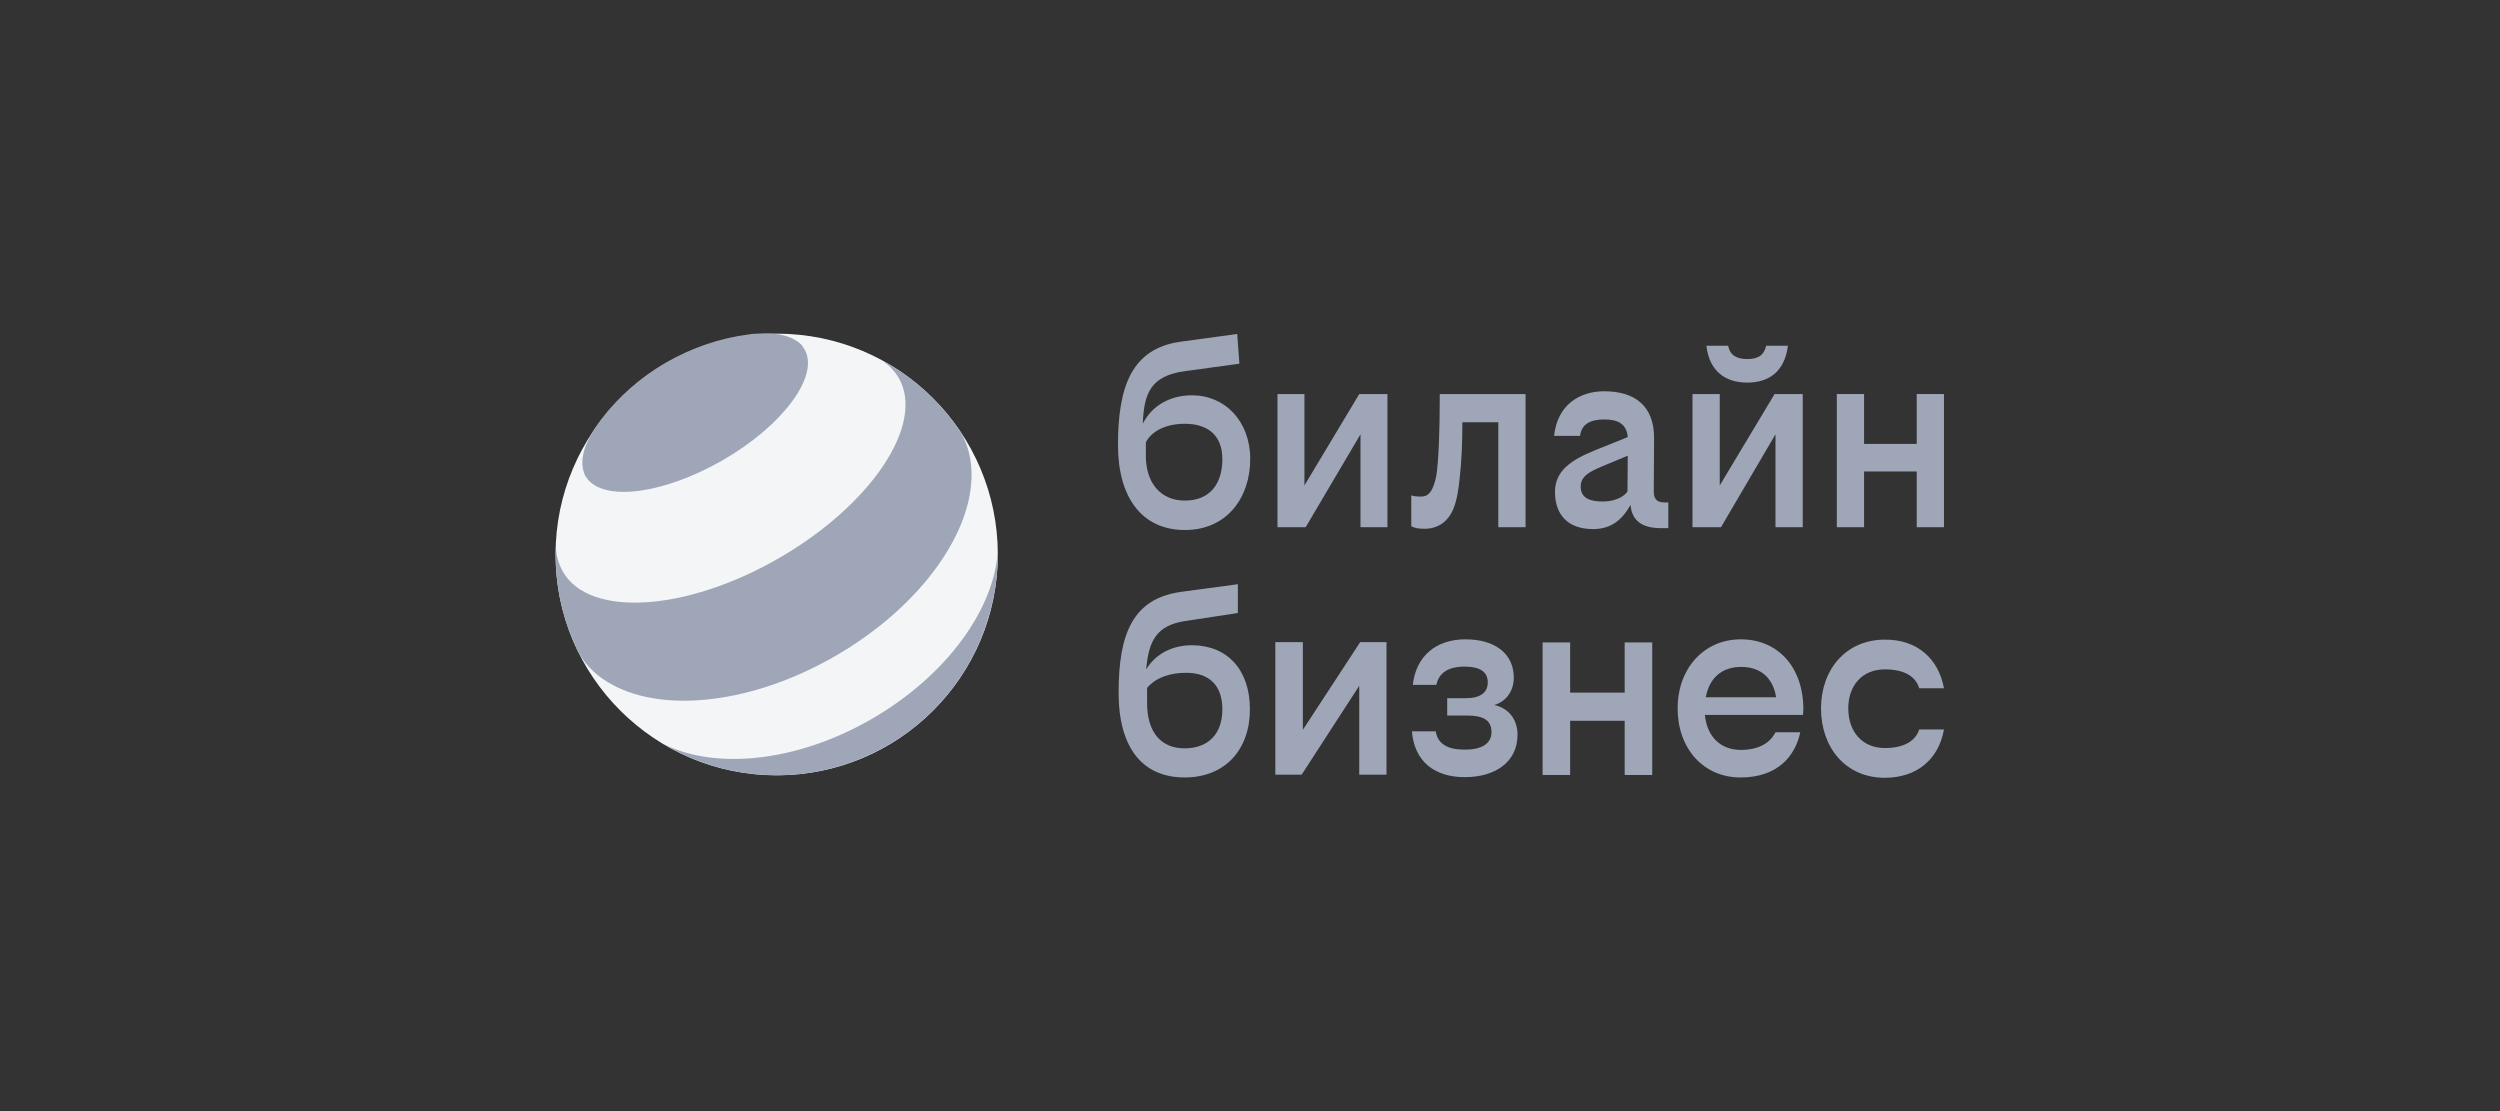
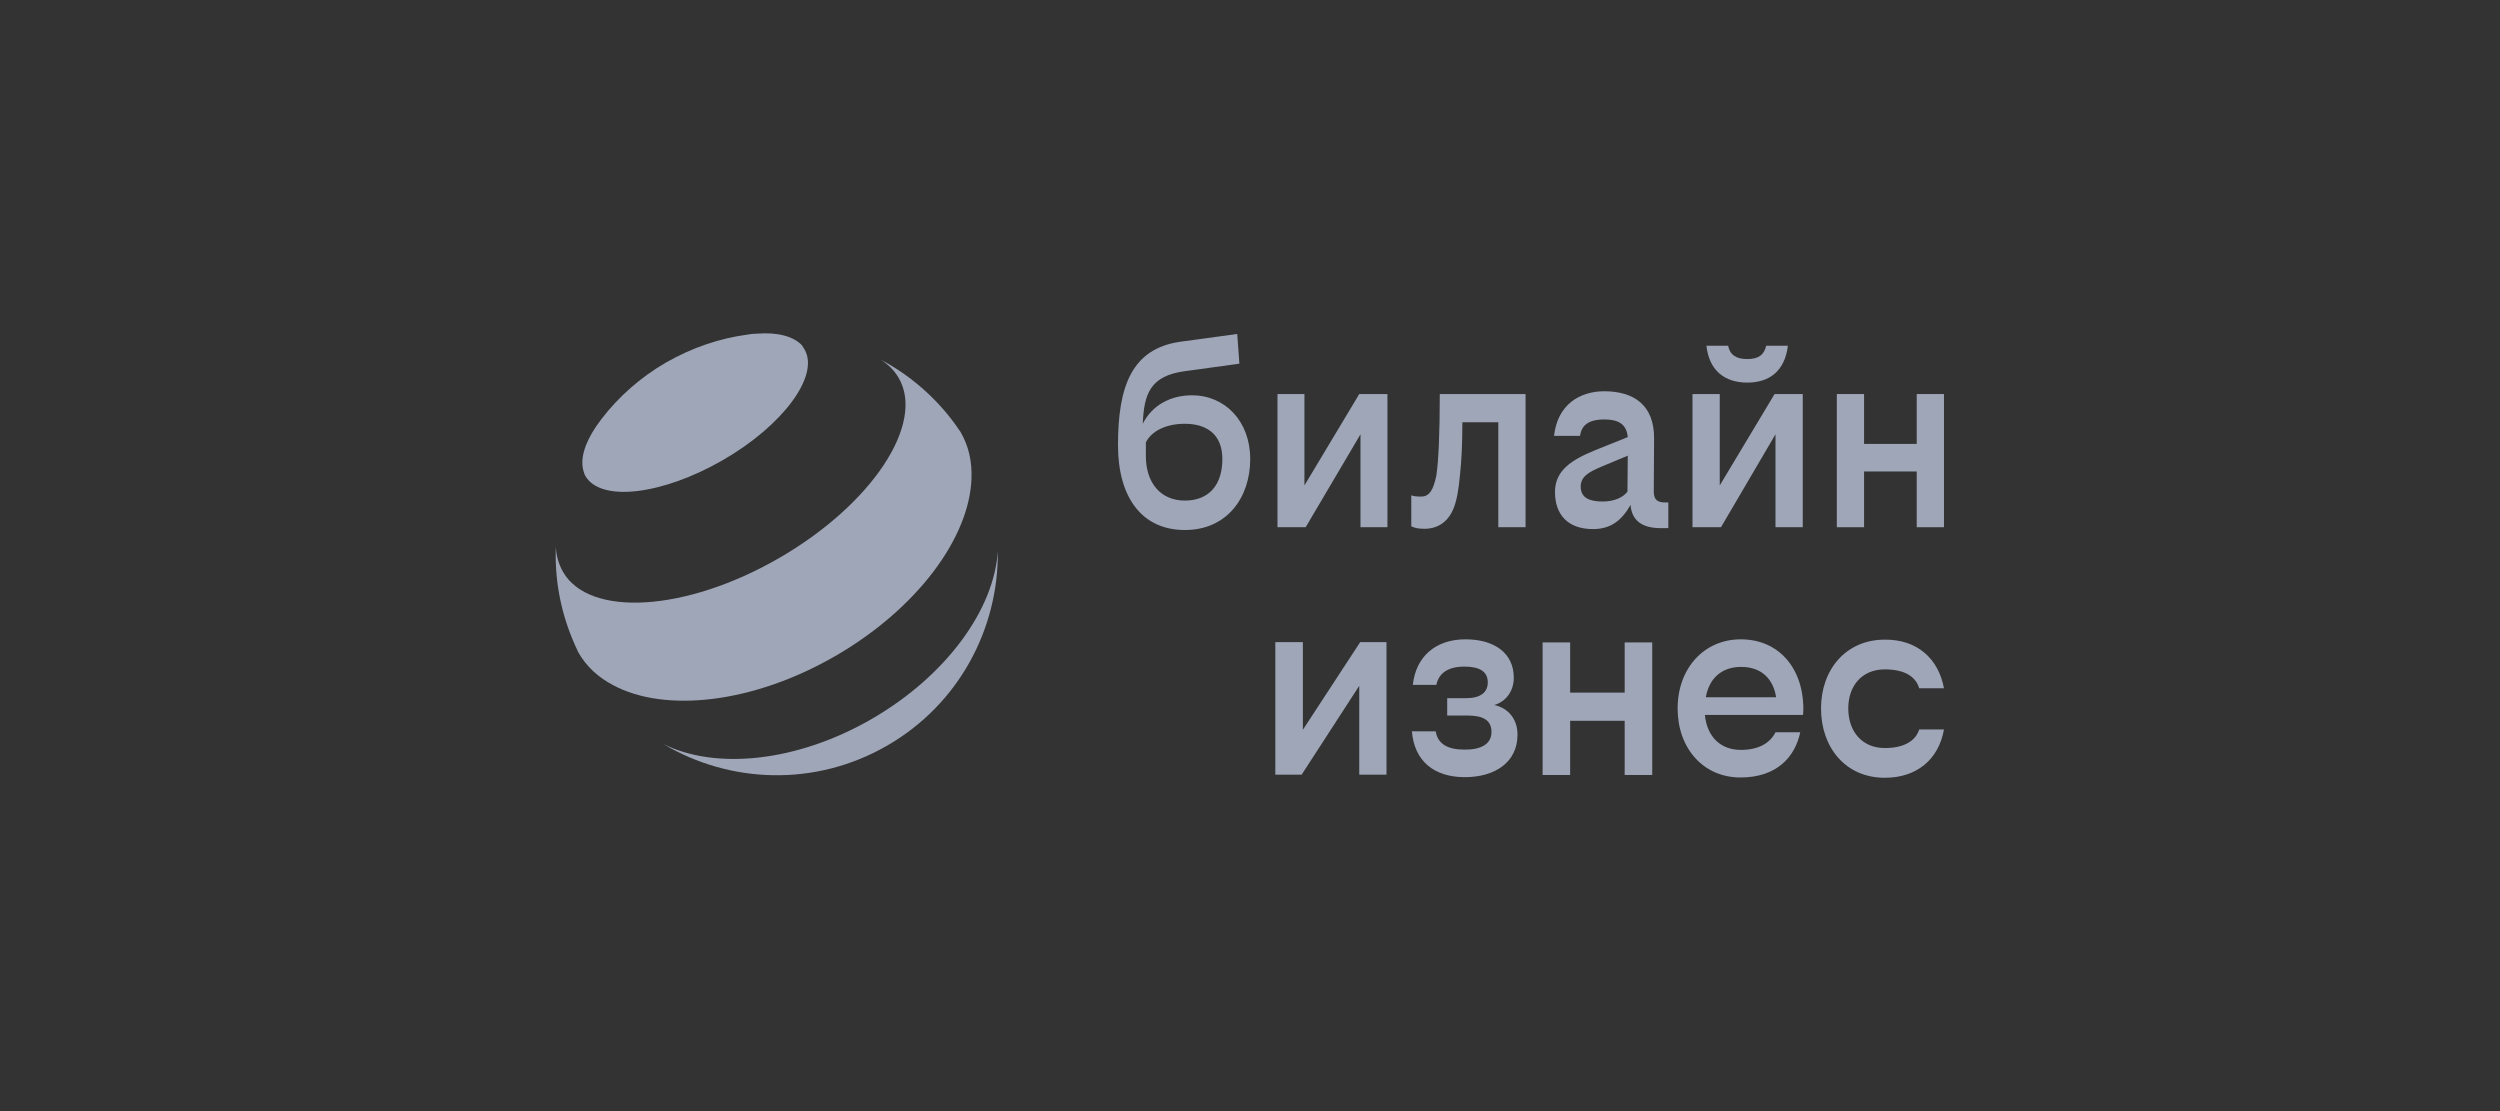
<svg xmlns="http://www.w3.org/2000/svg" width="180" height="80" viewBox="0 0 180 80" fill="none">
  <rect x="0" y="0" width="180" height="80" fill="#333333" stroke="none" />
  <path d="M93.919 34.95V28.372H91.979V37.96H94.008L97.955 31.27V37.96H99.895V28.372H97.866L93.919 34.95Z" fill="#9EA6B8" />
  <path d="M125.806 27.547C127.39 27.547 128.505 26.722 128.728 24.893H127.167C127.011 25.54 126.632 25.852 125.806 25.852C124.981 25.852 124.558 25.54 124.424 24.893H122.863C123.064 26.722 124.223 27.547 125.806 27.547Z" fill="#9EA6B8" />
  <path d="M85.824 28.461C84.286 28.461 82.948 29.174 82.279 30.512C82.368 28.349 82.814 27.056 85.334 26.721L89.236 26.186L89.08 24.045L84.999 24.603C81.498 25.093 80.495 27.792 80.495 32.051C80.495 35.775 82.19 38.161 85.311 38.161C88.366 38.161 90.016 35.797 90.016 33.054C90.016 30.311 88.188 28.461 85.824 28.461ZM85.311 36.042C83.55 36.042 82.502 34.749 82.502 32.831V31.85C82.881 31.092 83.862 30.512 85.311 30.512C86.828 30.512 88.01 31.226 88.01 33.054C88.01 34.883 87.073 36.042 85.311 36.042Z" fill="#9EA6B8" />
  <path d="M138.004 28.372V31.962H134.213V28.372H132.251V37.96H134.213V33.946H138.004V37.96H139.966V28.372H138.004Z" fill="#9EA6B8" />
  <path d="M123.822 34.95V28.372H121.859V37.96H123.911L127.835 31.27V37.96H129.798V28.372H127.769L123.822 34.95Z" fill="#9EA6B8" />
  <path d="M103.418 34.236C103.195 35.307 102.905 35.752 102.326 35.752C102.013 35.752 101.768 35.73 101.612 35.663V37.893C101.857 38.005 102.058 38.072 102.571 38.072C103.597 38.072 104.31 37.492 104.667 36.578C104.89 36.02 105.024 35.24 105.113 34.258C105.224 33.277 105.291 31.962 105.291 30.401H107.878V37.96H109.84V28.372H103.664C103.664 31.27 103.574 33.166 103.418 34.236Z" fill="#9EA6B8" />
  <path d="M119.072 35.373L119.094 31.583C119.117 29.174 117.645 28.171 115.504 28.171C113.743 28.171 112.137 29.13 111.892 31.382H113.765C113.876 30.49 114.568 30.2 115.504 30.2C116.463 30.2 117.11 30.49 117.199 31.471L114.813 32.43C113.185 33.099 111.959 33.857 111.959 35.418C111.959 37.046 112.873 38.094 114.702 38.094C115.95 38.094 116.753 37.492 117.4 36.355C117.489 37.514 118.269 38.027 119.585 38.027H120.12V36.176H119.964C119.295 36.199 119.072 35.953 119.072 35.373ZM115.393 36.109C114.479 36.109 113.81 35.864 113.81 35.039C113.81 34.325 114.367 33.991 115.326 33.59L117.199 32.809L117.177 35.396C116.865 35.819 116.218 36.109 115.393 36.109Z" fill="#9EA6B8" />
-   <path d="M55.922 55.822C64.715 55.822 71.843 48.703 71.843 39.923C71.843 31.142 64.715 24.023 55.922 24.023C47.128 24.023 40 31.142 40 39.923C40 48.703 47.128 55.822 55.922 55.822Z" fill="#F3F5F6" />
  <path d="M62.767 51.763C57.371 54.885 51.506 55.443 47.76 53.569C52.554 56.424 58.709 56.669 63.882 53.681C69.055 50.693 71.91 45.252 71.843 39.655C71.597 43.847 68.163 48.641 62.767 51.763Z" fill="#9EA6B8" />
  <path d="M57.928 25.16C59.021 27.056 56.367 30.646 52.019 33.144C47.671 35.641 43.233 36.176 42.141 34.258C42.096 34.169 42.051 34.08 42.029 33.969C41.739 33.077 42.096 31.939 42.899 30.735C43.033 30.557 43.166 30.356 43.3 30.178C44.527 28.572 46.11 27.167 47.961 26.097C49.834 25.027 51.819 24.358 53.825 24.09C54.071 24.046 54.294 24.023 54.517 24.023C55.966 23.912 57.126 24.202 57.75 24.871C57.817 25.004 57.884 25.094 57.928 25.16Z" fill="#9EA6B8" />
  <path d="M64.707 27.212C66.625 30.512 62.767 36.332 56.078 40.19C49.388 44.048 42.431 44.471 40.535 41.171C40.223 40.614 40.045 40.012 40.022 39.343C39.933 41.573 40.312 43.825 41.204 45.988C41.338 46.3 41.472 46.635 41.628 46.947C41.628 46.969 41.65 46.969 41.65 46.991C42.23 47.995 43.077 48.775 44.148 49.333C47.894 51.34 54.227 50.648 60.136 47.237C66.045 43.825 69.814 38.696 69.948 34.437C69.992 33.233 69.747 32.118 69.167 31.114C68.944 30.78 68.721 30.468 68.498 30.178C67.093 28.372 65.354 26.922 63.414 25.896C63.949 26.231 64.395 26.677 64.707 27.212Z" fill="#9EA6B8" />
-   <path d="M89.994 51.072C89.994 53.926 88.255 55.977 85.289 55.977C82.324 55.977 80.54 53.926 80.54 49.868C80.54 45.586 81.588 43.111 84.999 42.62L89.125 42.063V44.137L85.312 44.717C83.305 45.029 82.703 46.099 82.524 48.195C83.238 47.036 84.442 46.456 85.847 46.456C88.367 46.478 89.994 48.218 89.994 51.072ZM82.591 49.533V50.626C82.591 52.722 83.595 53.881 85.289 53.881C86.962 53.881 88.01 52.878 88.01 51.072C88.01 49.288 87.006 48.441 85.401 48.441C84.219 48.441 83.193 48.797 82.591 49.533Z" fill="#9EA6B8" />
  <path d="M93.807 52.544L97.933 46.233H99.828V55.777H97.866V49.377L93.718 55.777H91.823V46.233H93.807V52.544Z" fill="#9EA6B8" />
  <path d="M107.387 52.7C107.387 51.852 106.785 51.518 105.648 51.518H104.199V50.269H105.559C106.607 50.269 107.12 49.845 107.12 49.132C107.12 48.374 106.562 47.995 105.447 47.995C104.288 47.995 103.597 48.441 103.418 49.31H101.723C101.946 47.259 103.374 46.032 105.514 46.032C107.61 46.032 108.993 47.036 108.993 48.797C108.993 49.756 108.435 50.514 107.588 50.76C108.592 50.983 109.261 51.763 109.261 52.9C109.261 54.885 107.633 55.955 105.47 55.955C103.24 55.955 101.835 54.796 101.657 52.655H103.374C103.507 53.547 104.221 53.971 105.403 53.971C106.607 53.993 107.387 53.592 107.387 52.7Z" fill="#9EA6B8" />
  <path d="M116.976 51.897H113.051V55.799H111.067V46.255H113.051V49.868H116.976V46.255H118.961V55.799H116.976V51.897Z" fill="#9EA6B8" />
  <path d="M125.316 55.978C122.64 55.978 120.789 53.882 120.789 51.005C120.789 48.151 122.662 46.032 125.338 46.032C128.036 46.032 129.842 48.061 129.842 51.072C129.842 51.139 129.82 51.406 129.82 51.473H122.751C122.907 53.056 123.889 53.993 125.338 53.993C126.654 53.993 127.456 53.48 127.836 52.722H129.619C129.24 54.506 127.925 55.978 125.316 55.978ZM122.818 50.202H127.88C127.679 48.909 126.854 48.017 125.36 48.017C123.978 48.017 123.064 48.82 122.818 50.202Z" fill="#9EA6B8" />
  <path d="M139.966 49.555H138.182C137.937 48.73 137.157 48.195 135.707 48.195C134.079 48.195 133.076 49.355 133.076 51.005C133.076 52.677 134.079 53.859 135.707 53.859C137.157 53.859 137.937 53.302 138.182 52.521H139.966C139.587 54.662 138.026 56 135.707 56C132.875 56 131.114 53.815 131.114 51.005C131.114 48.218 132.898 46.054 135.707 46.054C138.004 46.032 139.565 47.392 139.966 49.555Z" fill="#9EA6B8" />
</svg>